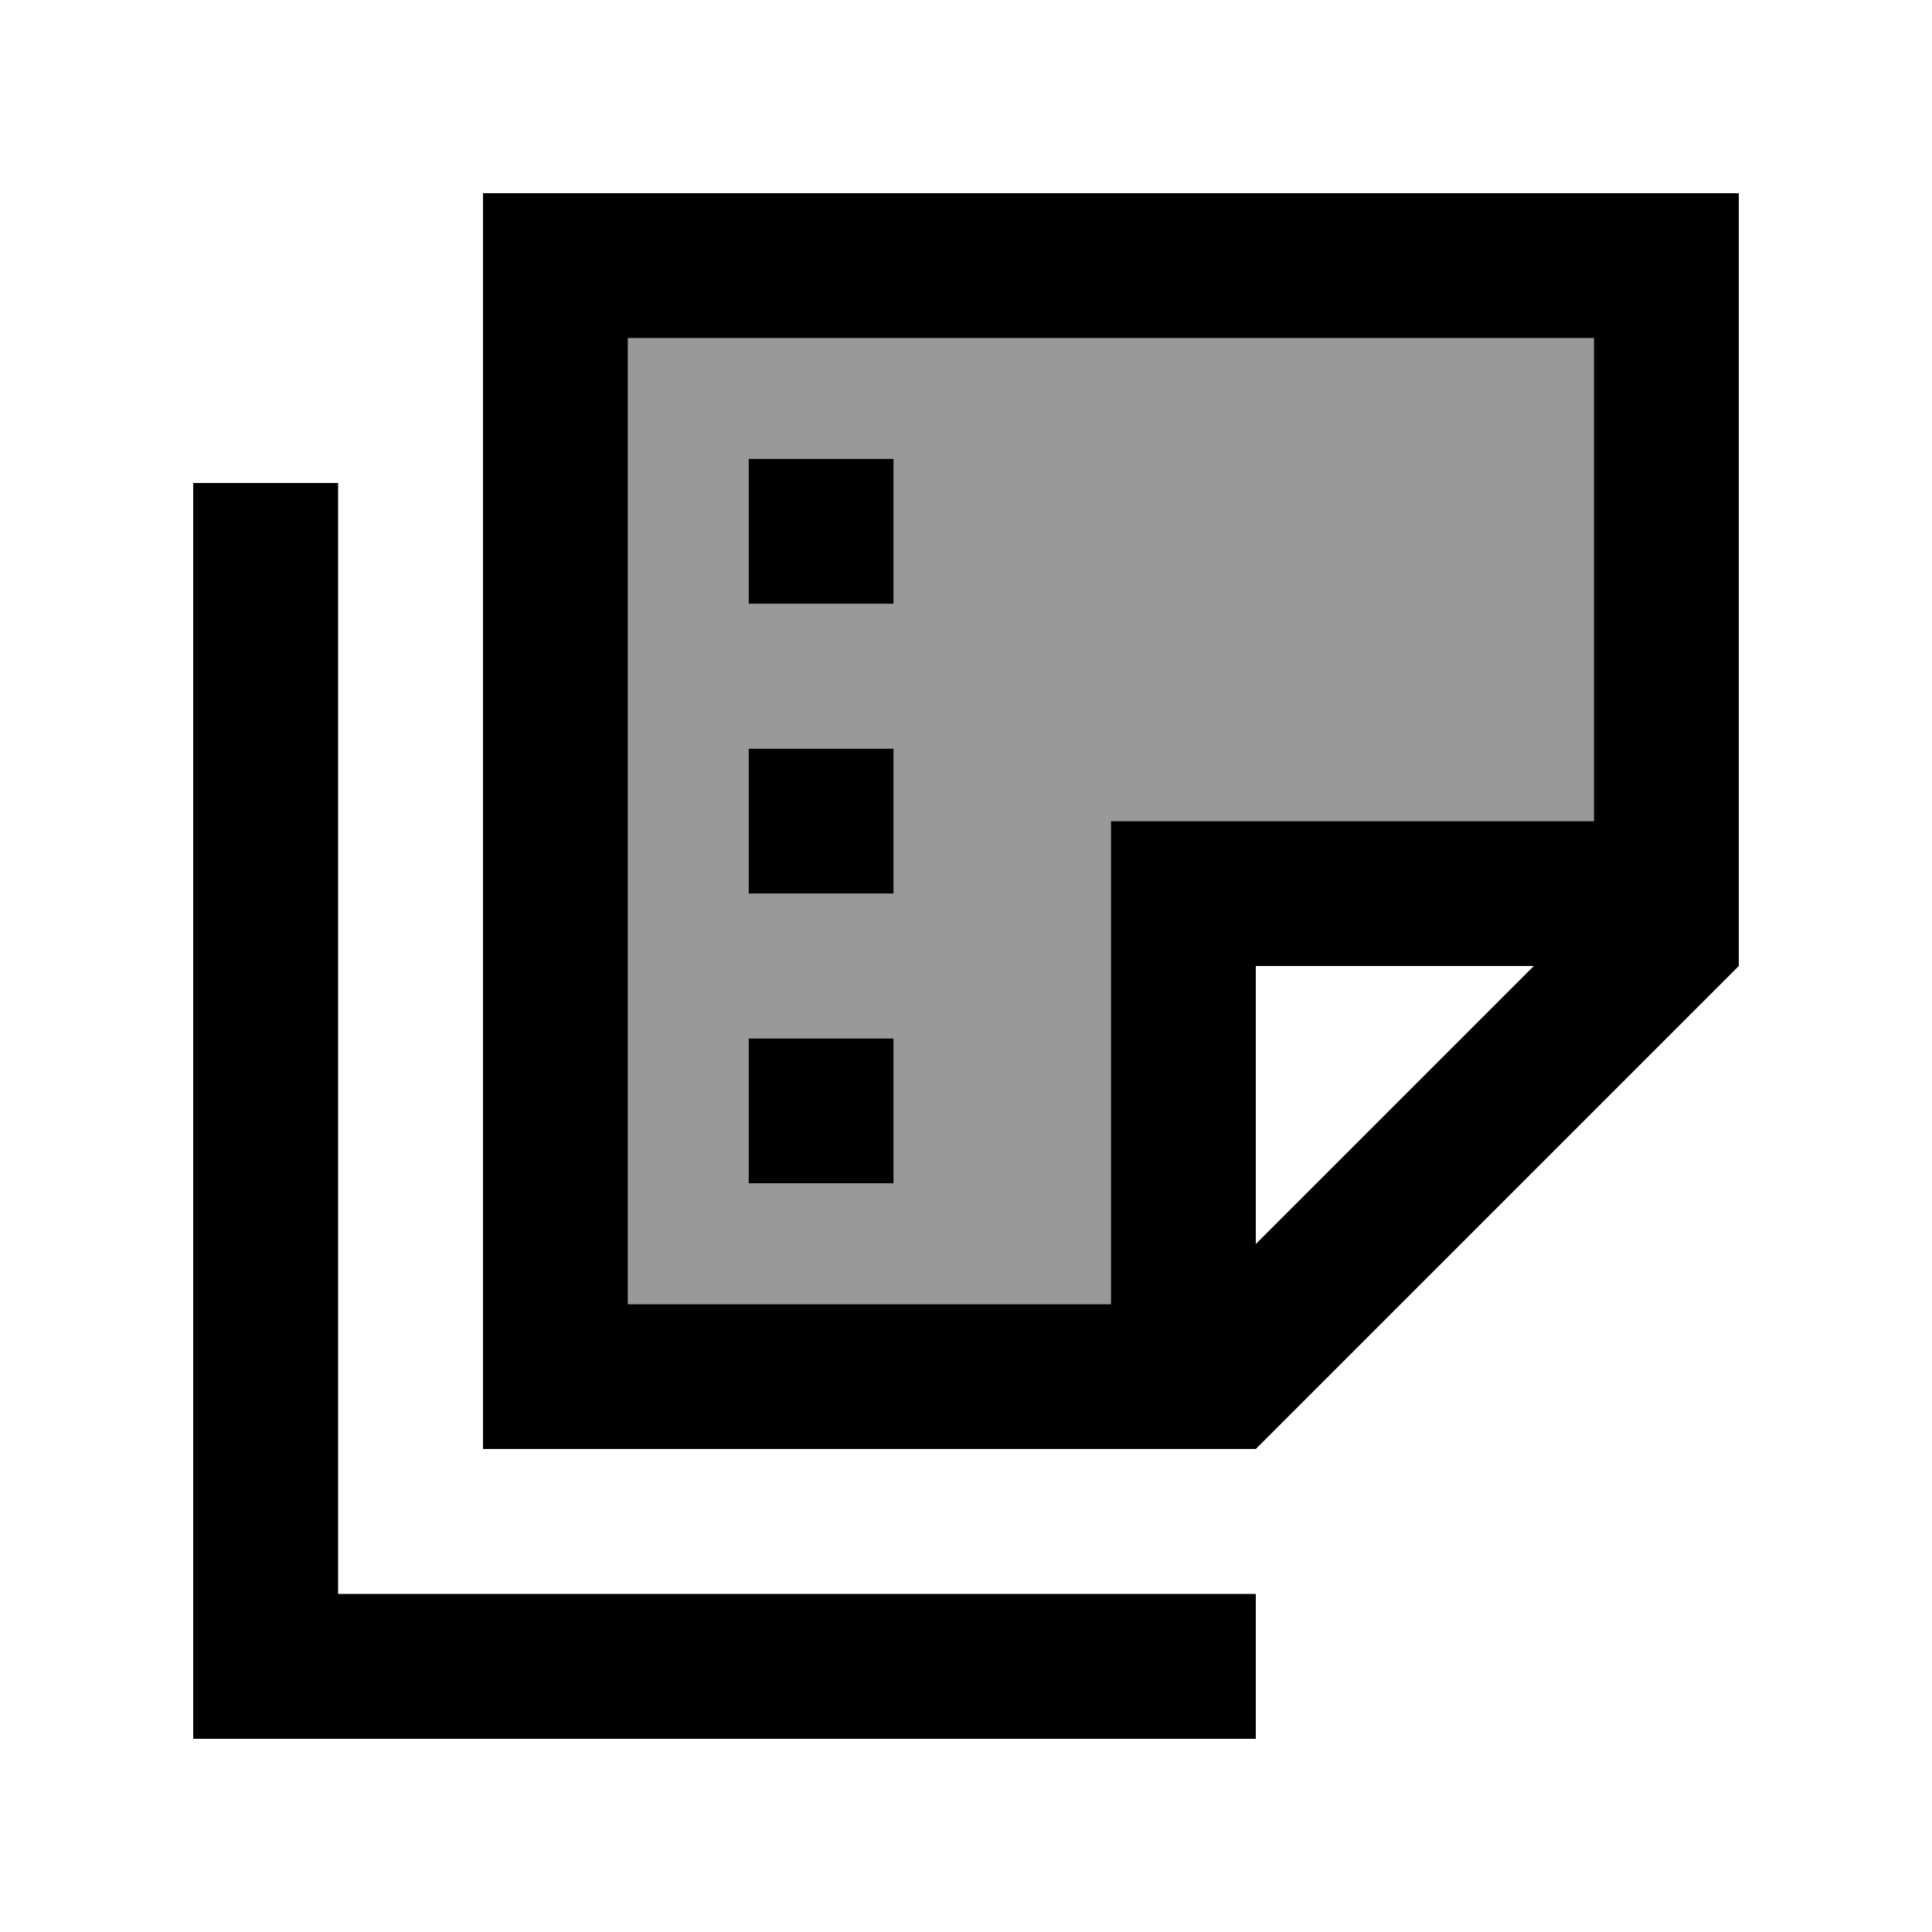
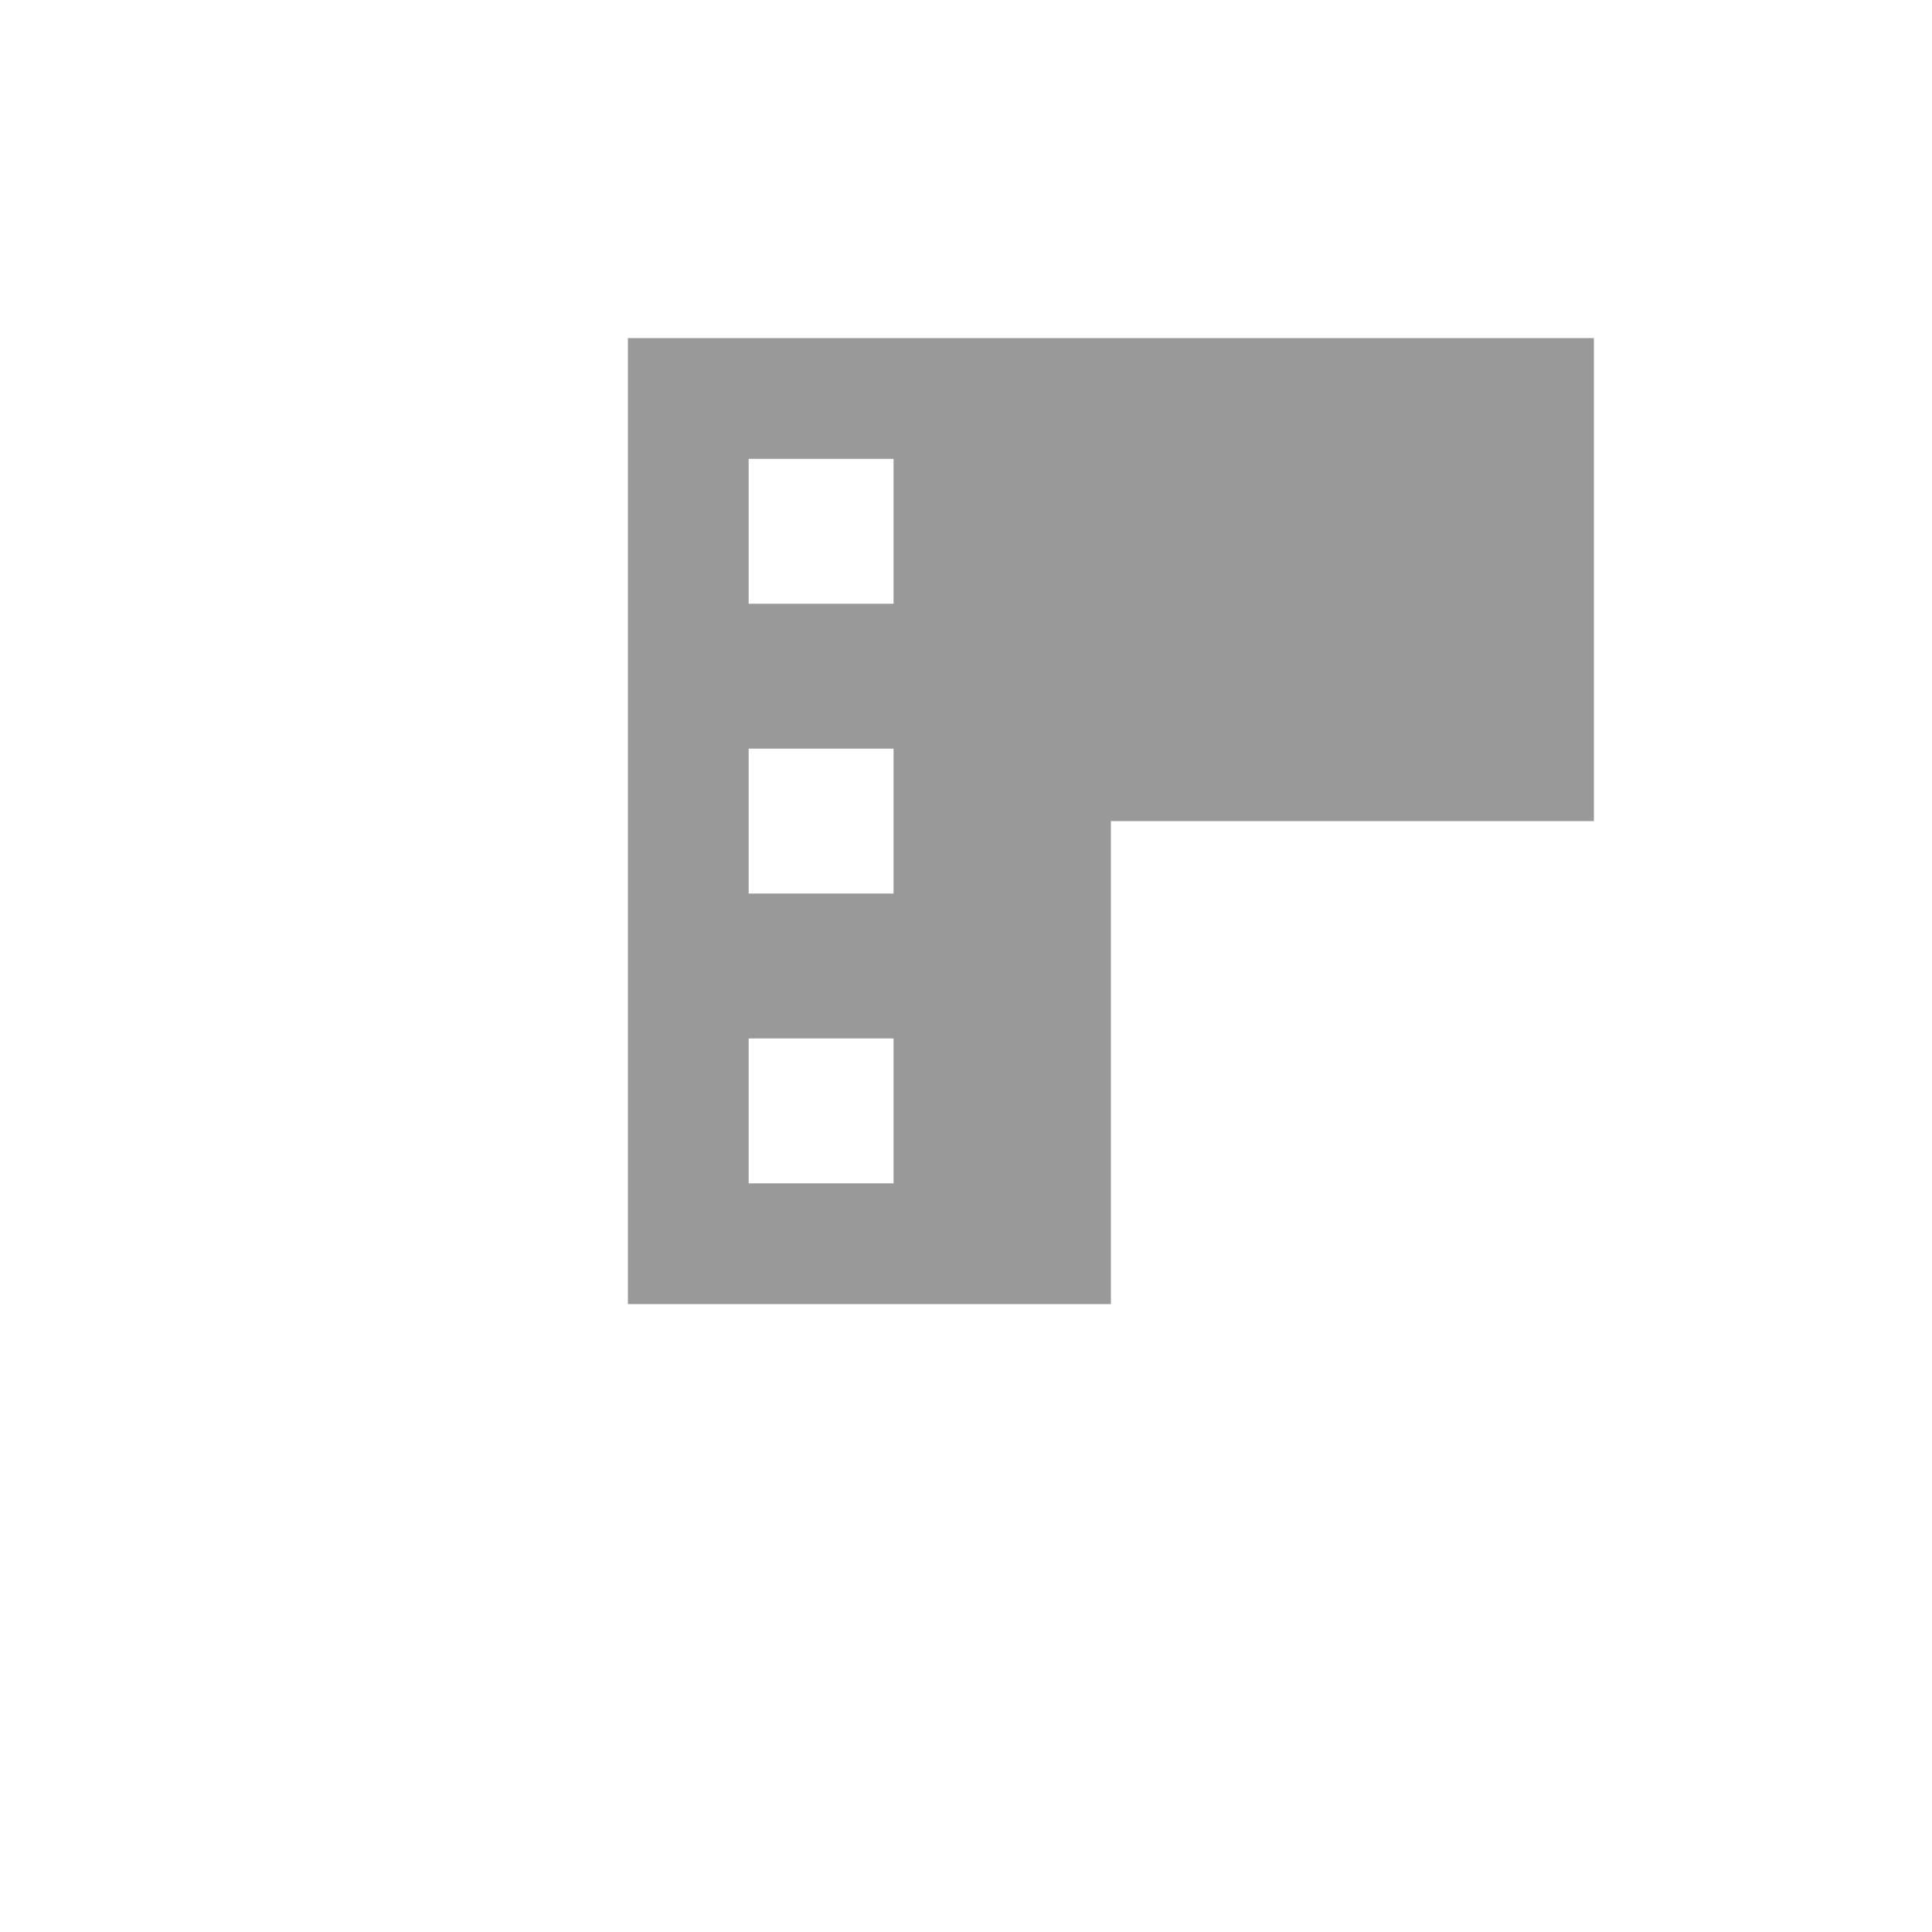
<svg xmlns="http://www.w3.org/2000/svg" viewBox="0 0 640 640">
  <path opacity=".4" fill="currentColor" d="M208 112L208 432L368 432L368 272L528 272L528 112L208 112zM248 152L296 152L296 200L248 200L248 152zM248 248L296 248L296 296L248 296L248 248zM248 344L296 344L296 392L248 392L248 344z" />
-   <path fill="currentColor" d="M416 412.1L416 320L508.1 320L416 412.1zM576 320L576 64L160 64L160 480L416 480L576 320zM368 432L208 432L208 112L528 112L528 272L368 272L368 432zM112 160L64 160L64 576L416 576L416 528L112 528L112 160zM296 152L248 152L248 200L296 200L296 152zM248 248L248 296L296 296L296 248L248 248zM296 344L248 344L248 392L296 392L296 344z" />
</svg>